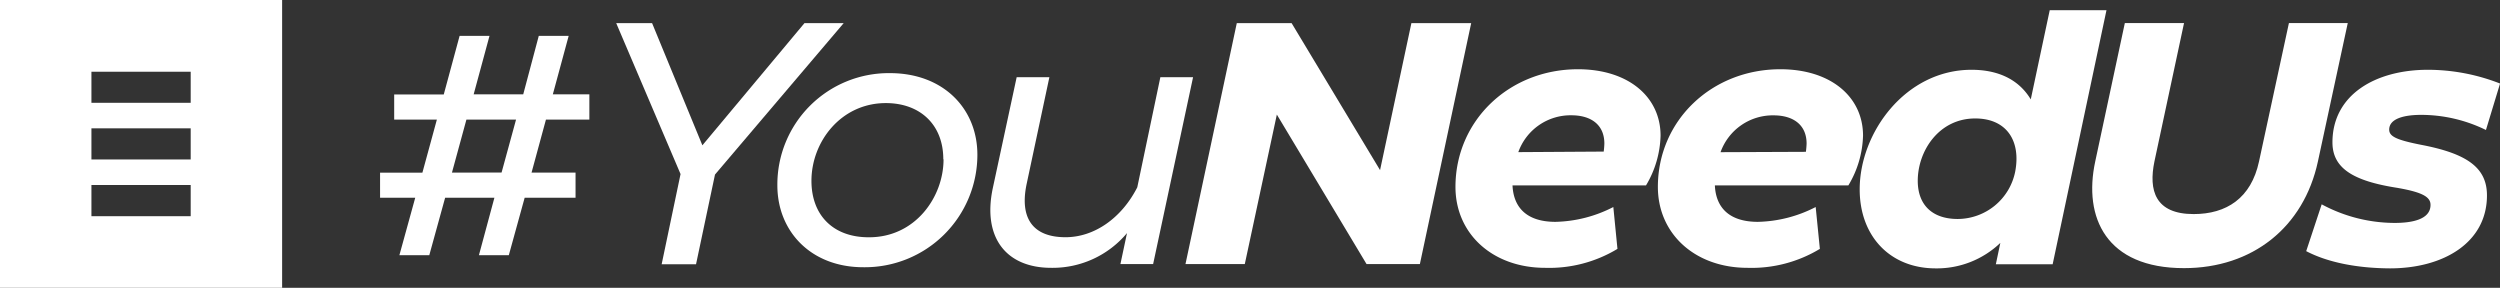
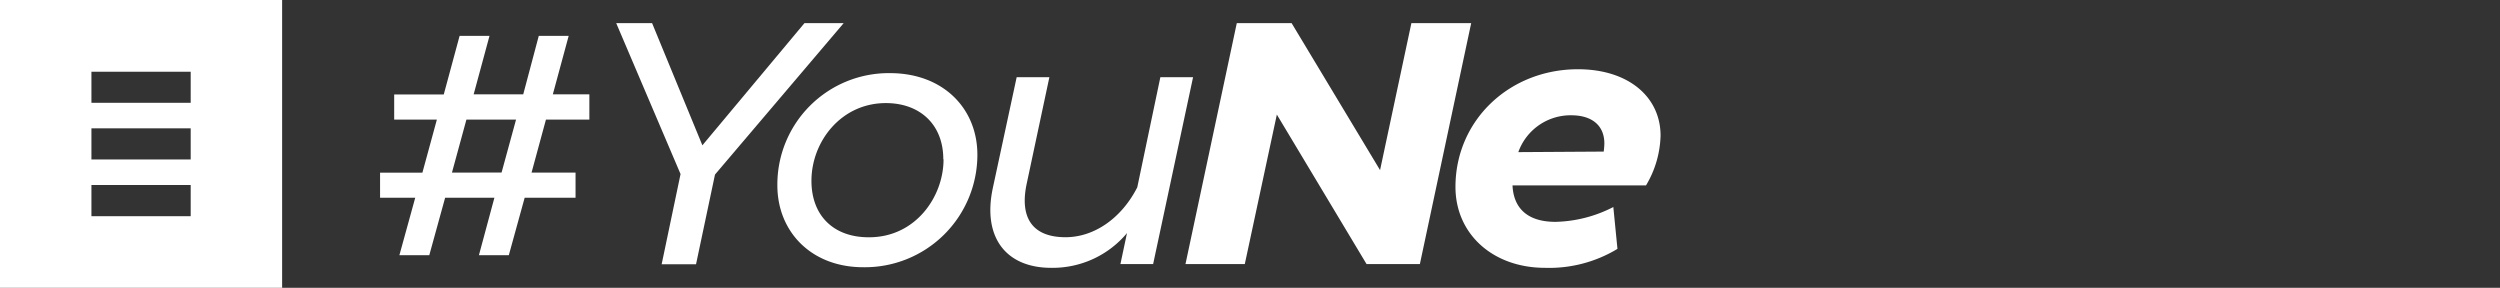
<svg xmlns="http://www.w3.org/2000/svg" viewBox="0 0 418.08 48.13">
  <rect x="0" y="0" width="418.08" height="48.13" fill="#333333" stroke="none" />
  <defs>
    <style>.cls-1{fill:#fff;}</style>
  </defs>
  <g id="Camada_2" data-name="Camada 2">
    <g id="Camada_1-2" data-name="Camada 1">
      <path class="cls-1" d="M0,0V48.13H47.18V0ZM31.89,36.16H15.29V30.94h16.6Zm0-9.49H15.29V21.46h16.6Zm0-9.48H15.29V12h16.6Z" />
      <path class="cls-1" d="M98.56,20H91.3l-2.41,8.87h7.36v4.2H87.74l-2.65,9.61h-5l2.59-9.61H74.44l-2.65,9.61h-5l2.65-9.61H63.56v-4.2h7.08L73.06,20H65.92v-4.2h8.29L76.86,6h5l-2.65,9.78h8.29L90.1,6h5l-2.65,9.78h6.11ZM83.88,28.85,86.3,20H78l-2.42,8.87Z" />
      <path class="cls-1" d="M141.09,3.87,119.57,29.19l-3.17,15h-5.75l3.16-15.08L103.05,3.87h6l8.41,20.43L134.53,3.87Z" />
      <path class="cls-1" d="M130,31a18.63,18.63,0,0,1,18.83-18.77c8.92,0,14.62,5.93,14.62,13.64a18.82,18.82,0,0,1-19,18.82C135.69,44.73,130,38.75,130,31Zm27.75-4.38c0-5.75-3.86-9.38-9.61-9.38-7.49,0-12.44,6.45-12.44,13,0,5.75,3.63,9.44,9.56,9.44C153.07,39.73,157.79,32.93,157.79,26.66Z" />
      <path class="cls-1" d="M194.05,12.91h5.47l-6.68,31.25h-5.47l1.1-5.18a16.22,16.22,0,0,1-12.67,5.81c-7.54,0-11.51-5.06-9.78-13.29l4-18.59h5.47l-3.8,17.84c-1.21,5.7,1,8.92,6.5,8.92,4.84,0,9.39-3.22,12-8.35Z" />
      <path class="cls-1" d="M198.25,44.16l8.58-40.29H216l14.79,24.58,5.24-24.58h10l-8.58,40.29h-8.92l-15-25-5.36,25Z" />
      <path class="cls-1" d="M252.94,31c.17,3.79,2.47,6.1,7.19,6.1a22.09,22.09,0,0,0,9.67-2.48l.69,7a22.05,22.05,0,0,1-12.09,3.17c-8.8,0-15-5.7-15-13.53,0-11.11,9-19.68,20.49-19.68,8.4,0,13.81,4.6,13.81,11.11A17,17,0,0,1,275.27,31Zm15.25-5.65A12.29,12.29,0,0,0,268.3,24c0-3.1-2.18-4.72-5.52-4.72a9.28,9.28,0,0,0-8.87,6.16Z" />
-       <path class="cls-1" d="M286.78,31c.17,3.79,2.48,6.1,7.2,6.1a22,22,0,0,0,9.66-2.48l.7,7a22.05,22.05,0,0,1-12.09,3.17c-8.81,0-15-5.7-15-13.53,0-11.11,9-19.68,20.49-19.68,8.41,0,13.82,4.6,13.82,11.11A17,17,0,0,1,309.11,31ZM302,25.39a12.48,12.48,0,0,0,.12-1.38c0-3.1-2.19-4.72-5.53-4.72a9.28,9.28,0,0,0-8.86,6.16Z" />
-       <path class="cls-1" d="M311,31.67c0-9.5,7.66-20,18.71-20,4,0,7.71,1.32,9.9,4.95l3.17-14.91h9.49l-9,42.48h-9.5l.75-3.57a15.36,15.36,0,0,1-10.88,4.26C316.08,44.85,311,39.5,311,31.67Zm26-2.94c1-5.18-1.44-8.92-6.68-8.92-6.1,0-9.61,5.47-9.61,10.42,0,4.09,2.48,6.39,6.68,6.39A9.85,9.85,0,0,0,337,28.73Z" />
-       <path class="cls-1" d="M350.39,27l4.95-23.14h9.9L360.29,27c-1,4.83.11,8.8,6.56,8.8,5.46,0,9.61-2.64,10.93-8.8l5-23.14h9.84L387.63,27c-2.37,11-10.94,17.84-22.39,17.84C352.23,44.85,348.37,36.39,350.39,27Z" />
-       <path class="cls-1" d="M385.67,42l2.59-7.83a25.82,25.82,0,0,0,12.2,3.11c2.77,0,5.93-.52,6-2.93.06-1.39-1.27-2.19-5.58-2.94-7.37-1.15-10.82-3.28-10.82-7.6,0-8,7.25-12.14,15.94-12.14a33.12,33.12,0,0,1,12.09,2.3l-2.36,7.77a24.64,24.64,0,0,0-10.83-2.53c-2.87,0-5.35.63-5.35,2.47,0,1.15,1.27,1.73,5.35,2.54,7.83,1.49,11,3.91,11,8.46,0,7.88-7.25,12.2-16.23,12.2C394.13,44.85,389.24,43.87,385.67,42Z" />
    </g>
  </g>
</svg>